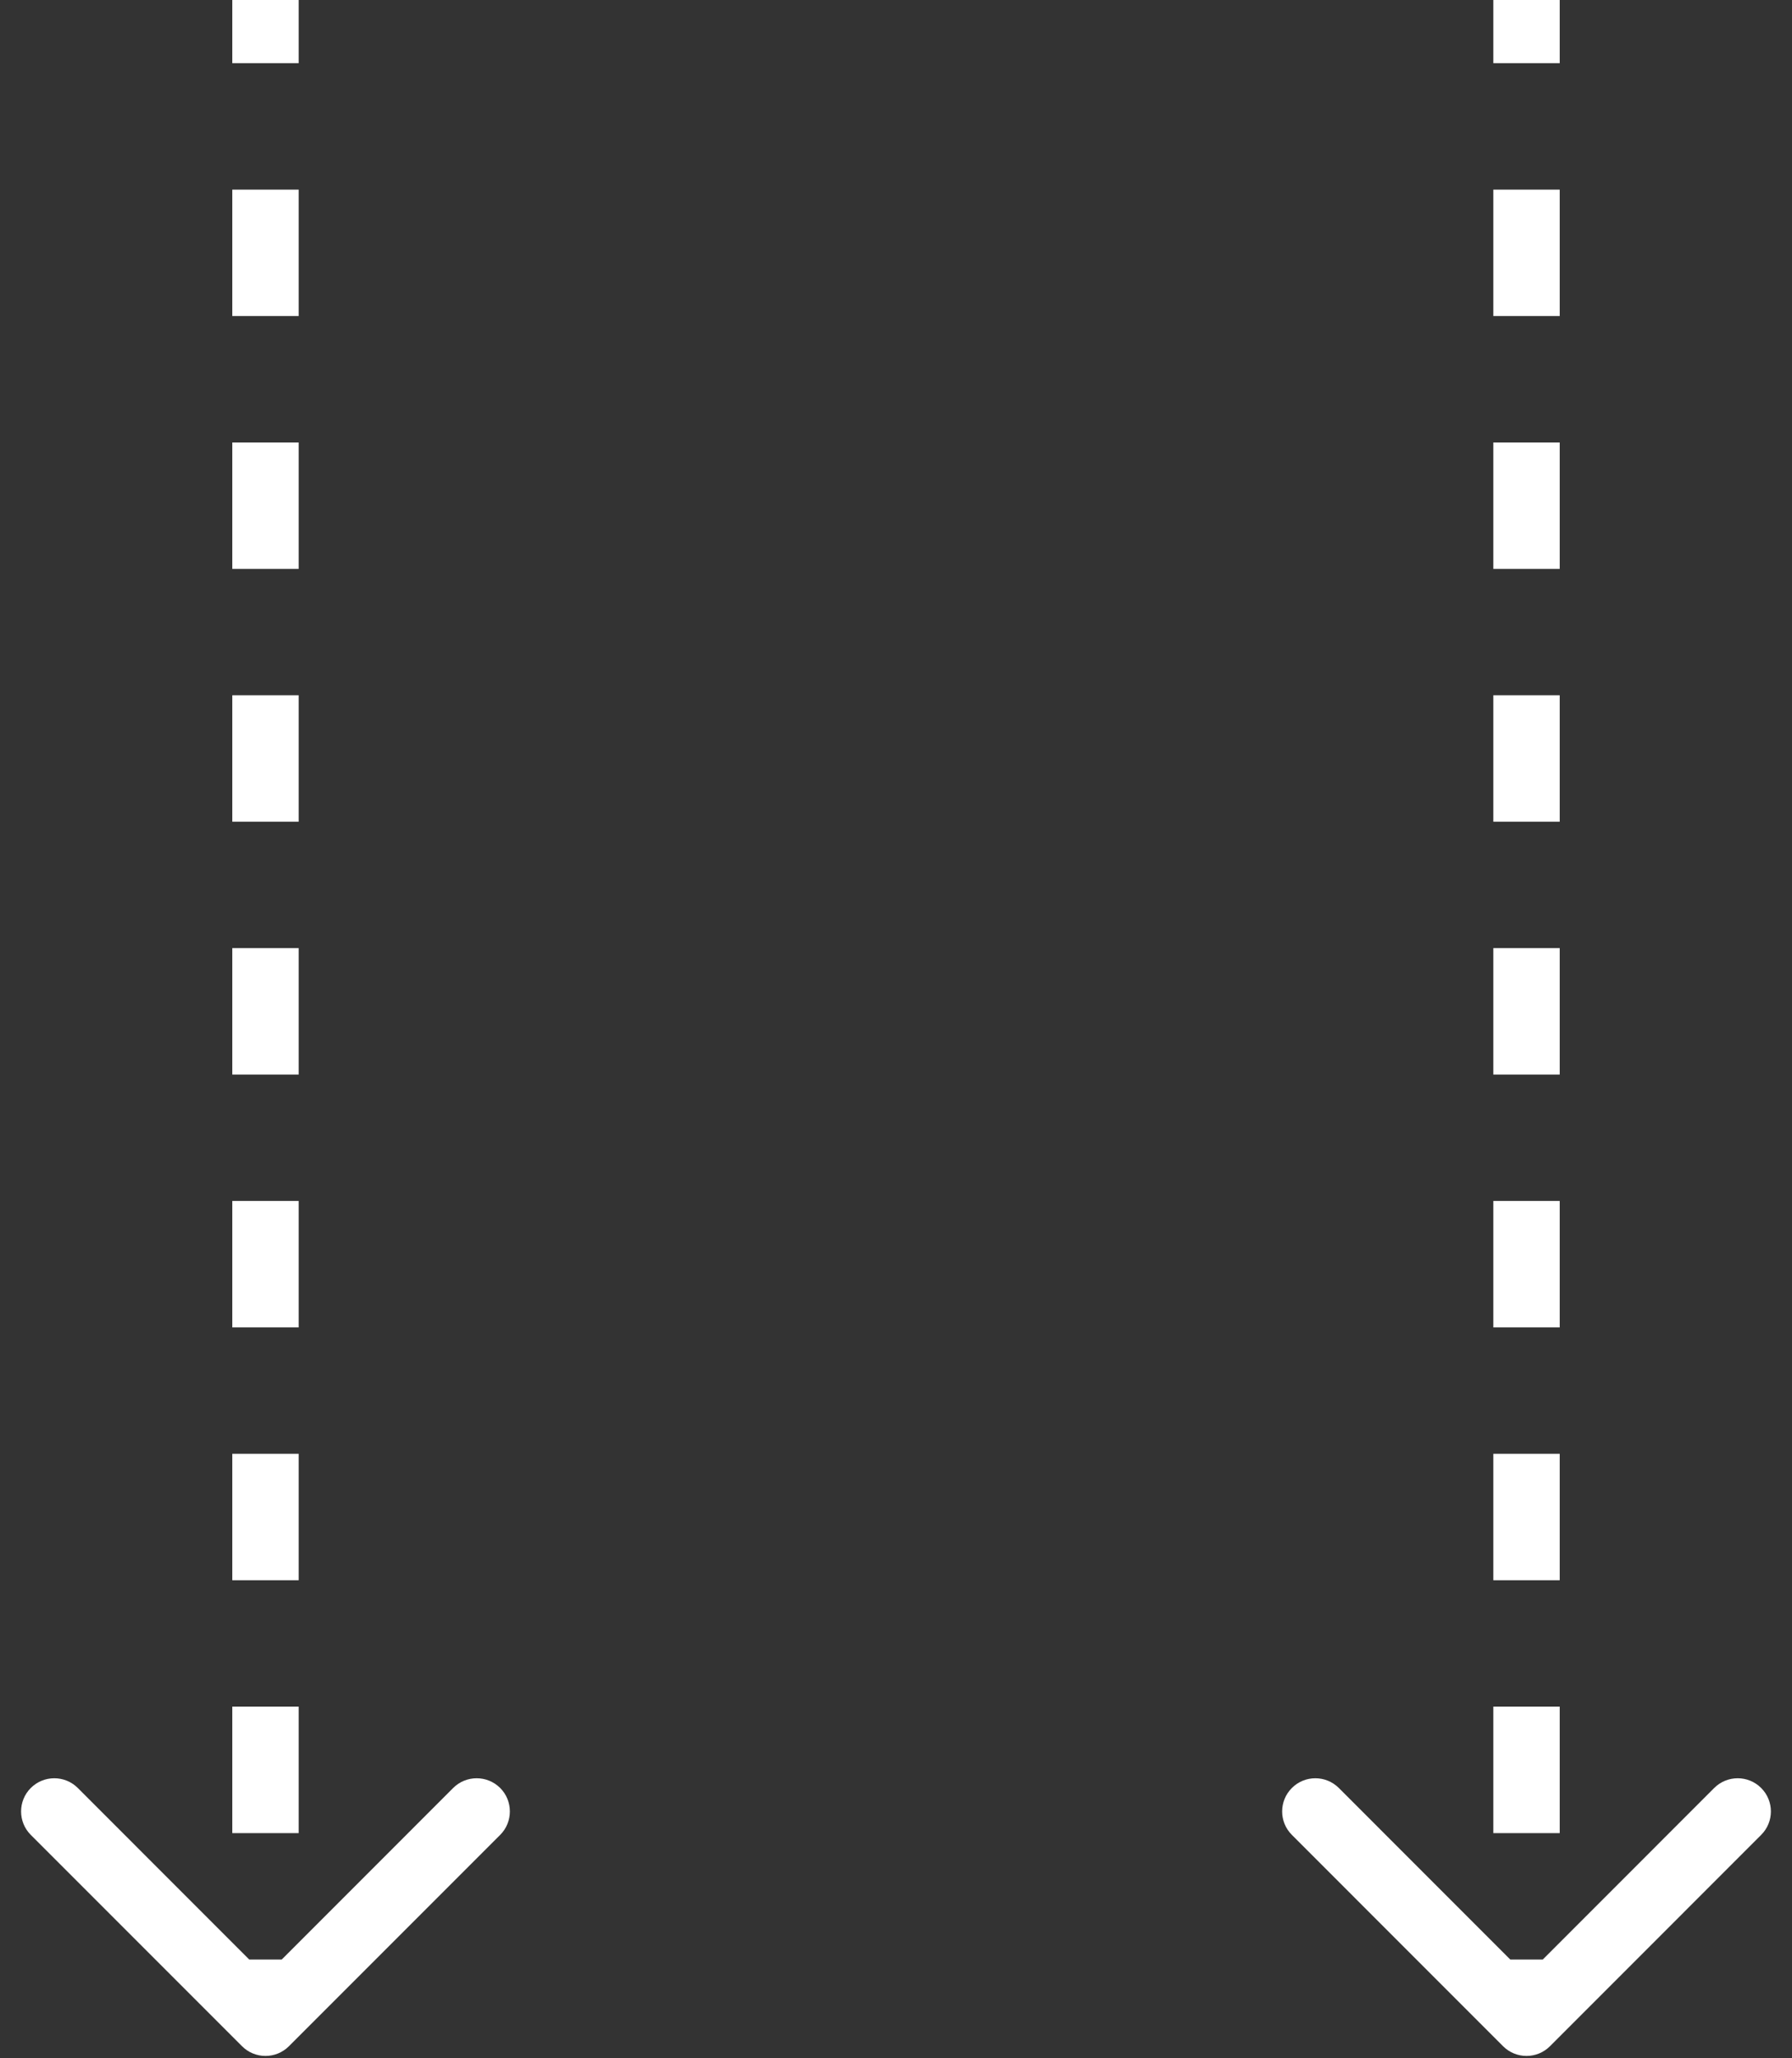
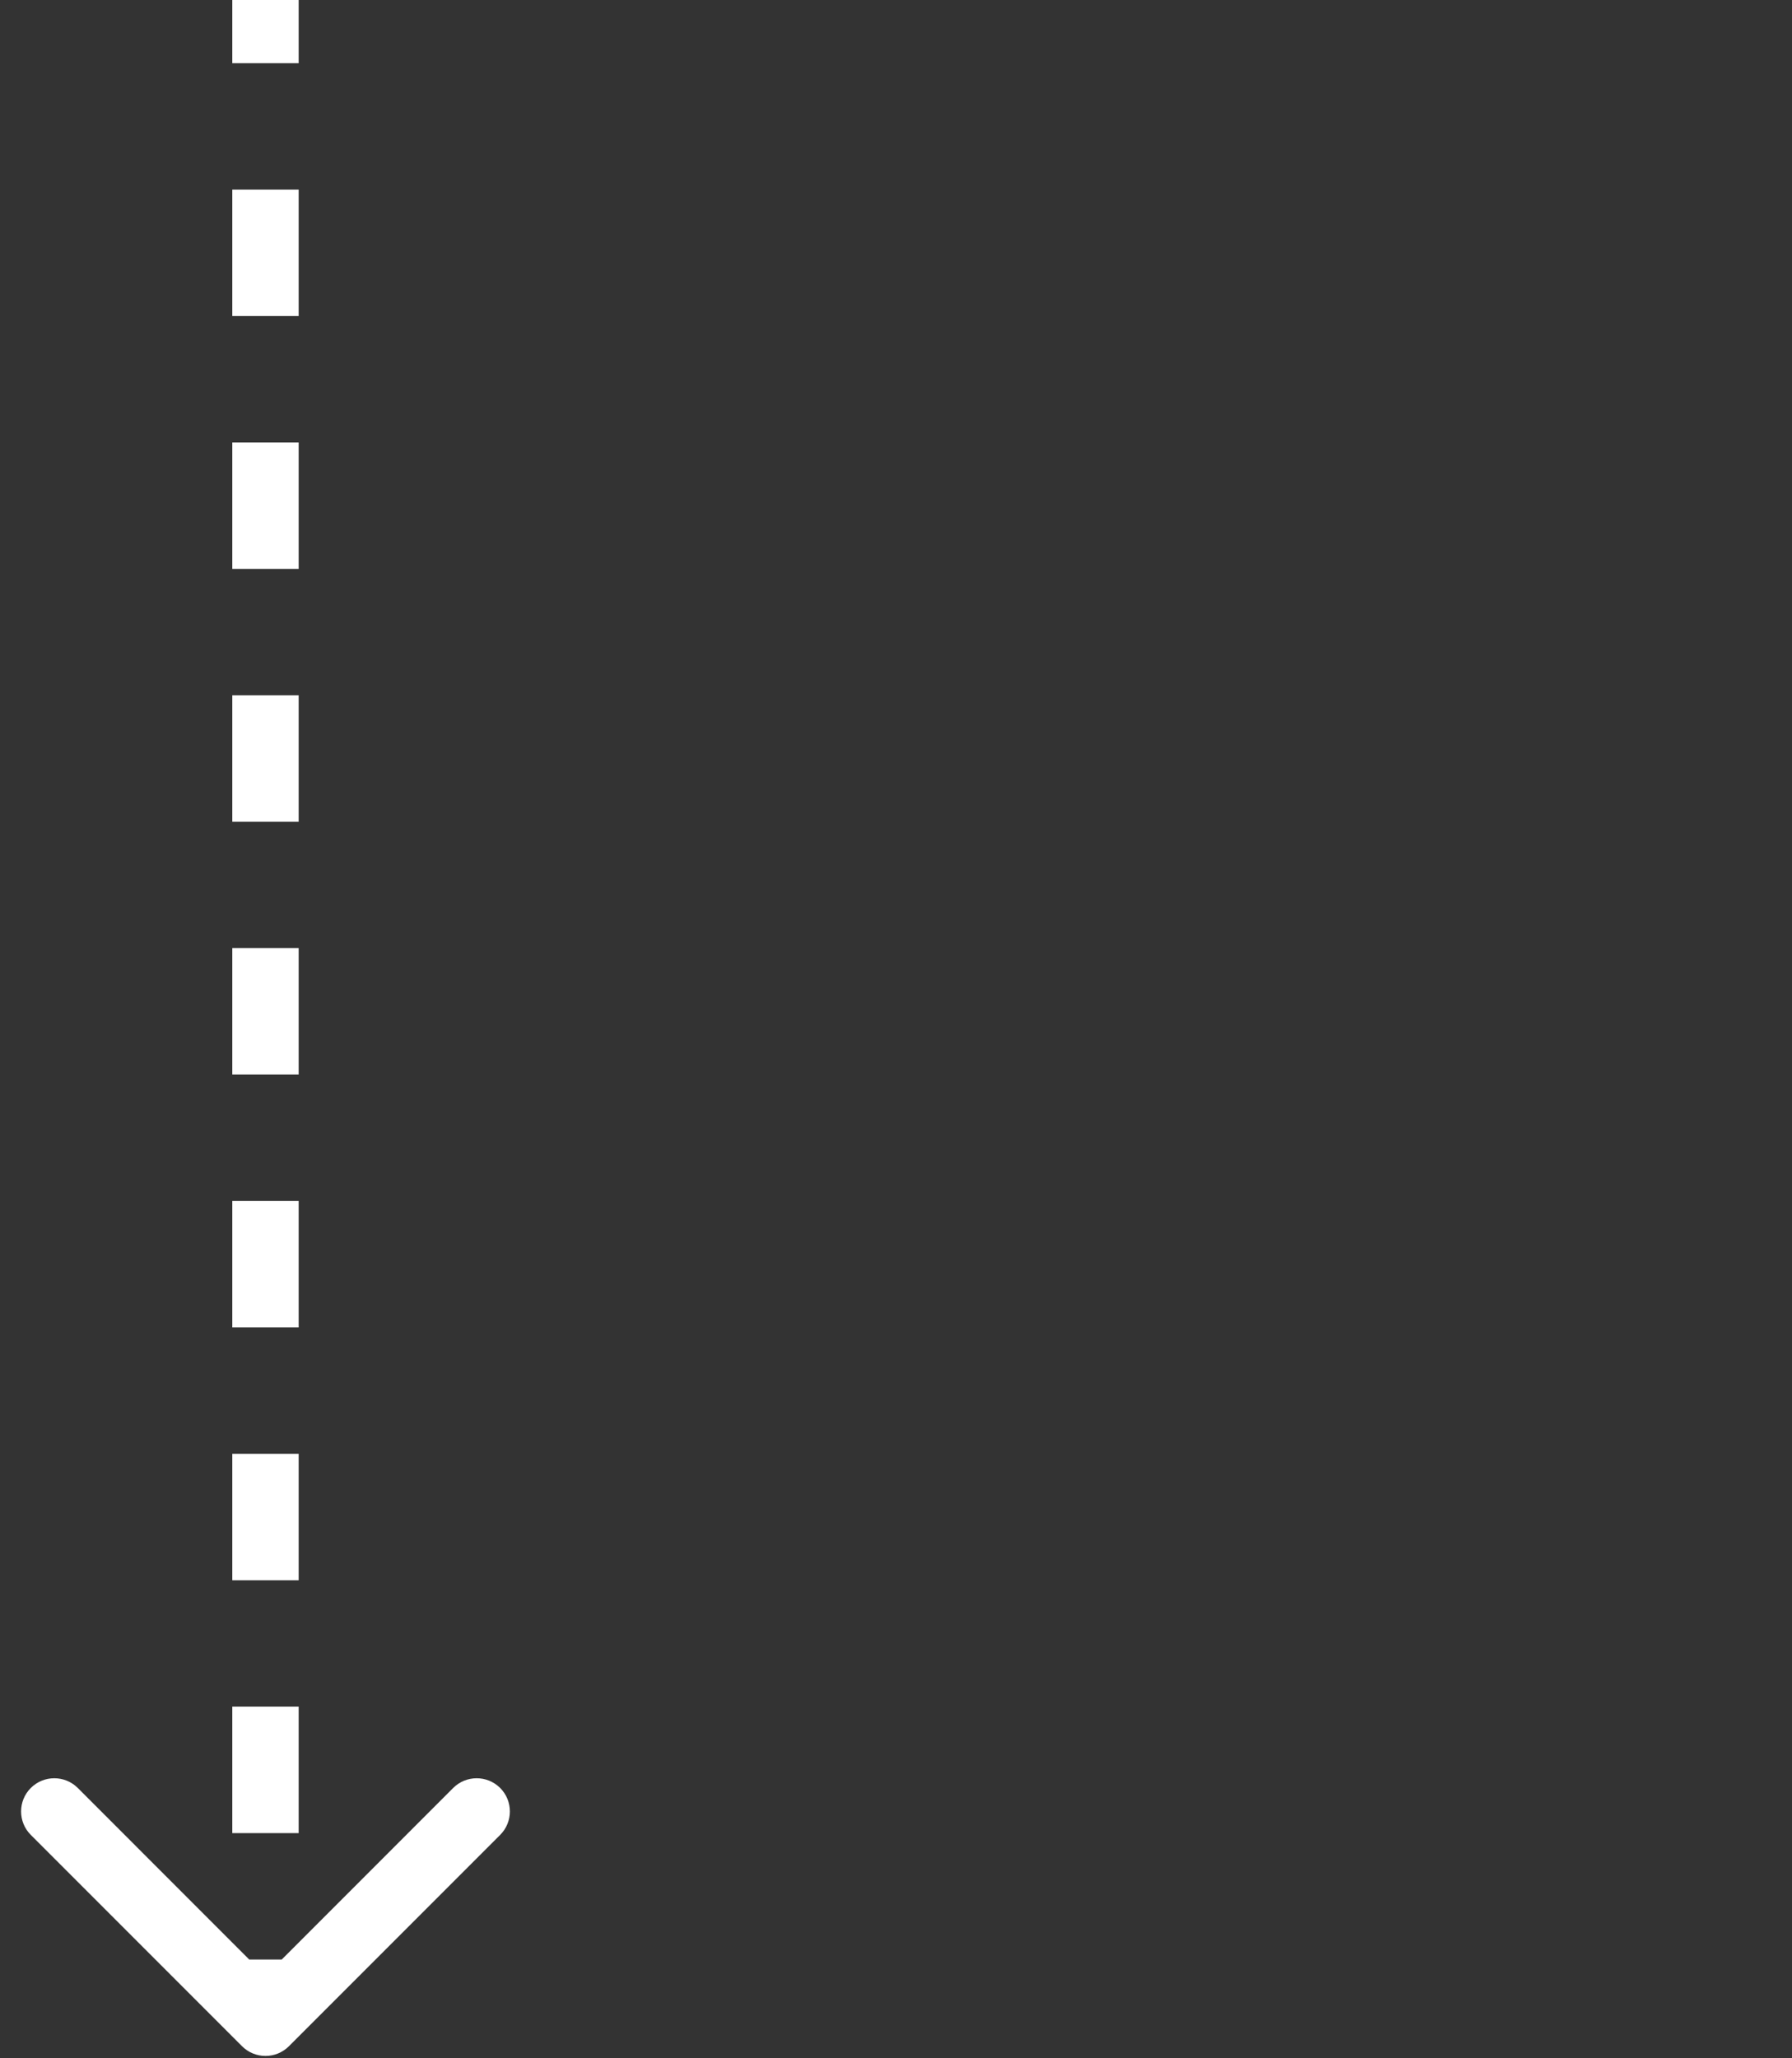
<svg xmlns="http://www.w3.org/2000/svg" width="27" height="31" viewBox="0 0 27 31" fill="none">
  <rect x="0" y="0" width="27" height="31" fill="#333333" stroke="none" />
  <mask id="mask0_852_14264" style="mask-type:alpha" maskUnits="userSpaceOnUse" x="-3" y="-2" width="14" height="35">
    <rect x="-3" y="-2" width="14" height="35" fill="#D9D9D9" />
  </mask>
  <g mask="url(#mask0_852_14264)">
    <path d="M4.354 30.818C4.158 31.014 3.842 31.014 3.646 30.818L0.464 27.636C0.269 27.441 0.269 27.124 0.464 26.929C0.66 26.734 0.976 26.734 1.172 26.929L4 29.758L6.828 26.929C7.024 26.734 7.34 26.734 7.536 26.929C7.731 27.124 7.731 27.441 7.536 27.636L4.354 30.818ZM4.5 0V0.952H3.5V0H4.5ZM4.5 2.856V4.76H3.5V2.856H4.5ZM4.5 6.664V8.568H3.5V6.664H4.5ZM4.5 10.472V12.376H3.5V10.472H4.5ZM4.5 14.28V16.184H3.5V14.28H4.5ZM4.5 18.088V19.992H3.5V18.088H4.5ZM4.5 21.896V23.8H3.5V21.896H4.5ZM4.5 25.704V27.609H3.5V25.704H4.5ZM4.5 29.513V30.465H3.5V29.513H4.5Z" fill="white" />
  </g>
  <mask id="mask1_852_14264" style="mask-type:alpha" maskUnits="userSpaceOnUse" x="16" y="-2" width="14" height="35">
    <rect x="16" y="-2" width="14" height="35" fill="#D9D9D9" />
  </mask>
  <g mask="url(#mask1_852_14264)">
-     <path d="M23.354 30.818C23.158 31.014 22.842 31.014 22.646 30.818L19.465 27.636C19.269 27.441 19.269 27.124 19.465 26.929C19.66 26.734 19.976 26.734 20.172 26.929L23 29.758L25.828 26.929C26.024 26.734 26.34 26.734 26.535 26.929C26.731 27.124 26.731 27.441 26.535 27.636L23.354 30.818ZM23.5 0V0.952H22.5V0H23.5ZM23.5 2.856V4.76H22.5V2.856H23.5ZM23.5 6.664V8.568H22.5V6.664H23.5ZM23.5 10.472V12.376H22.5V10.472H23.5ZM23.5 14.28V16.184H22.5V14.28H23.5ZM23.5 18.088V19.992H22.5V18.088H23.5ZM23.5 21.896V23.8H22.5V21.896H23.5ZM23.5 25.704V27.609H22.5V25.704H23.5ZM23.5 29.513V30.465H22.5V29.513H23.5Z" fill="white" />
-   </g>
+     </g>
</svg>